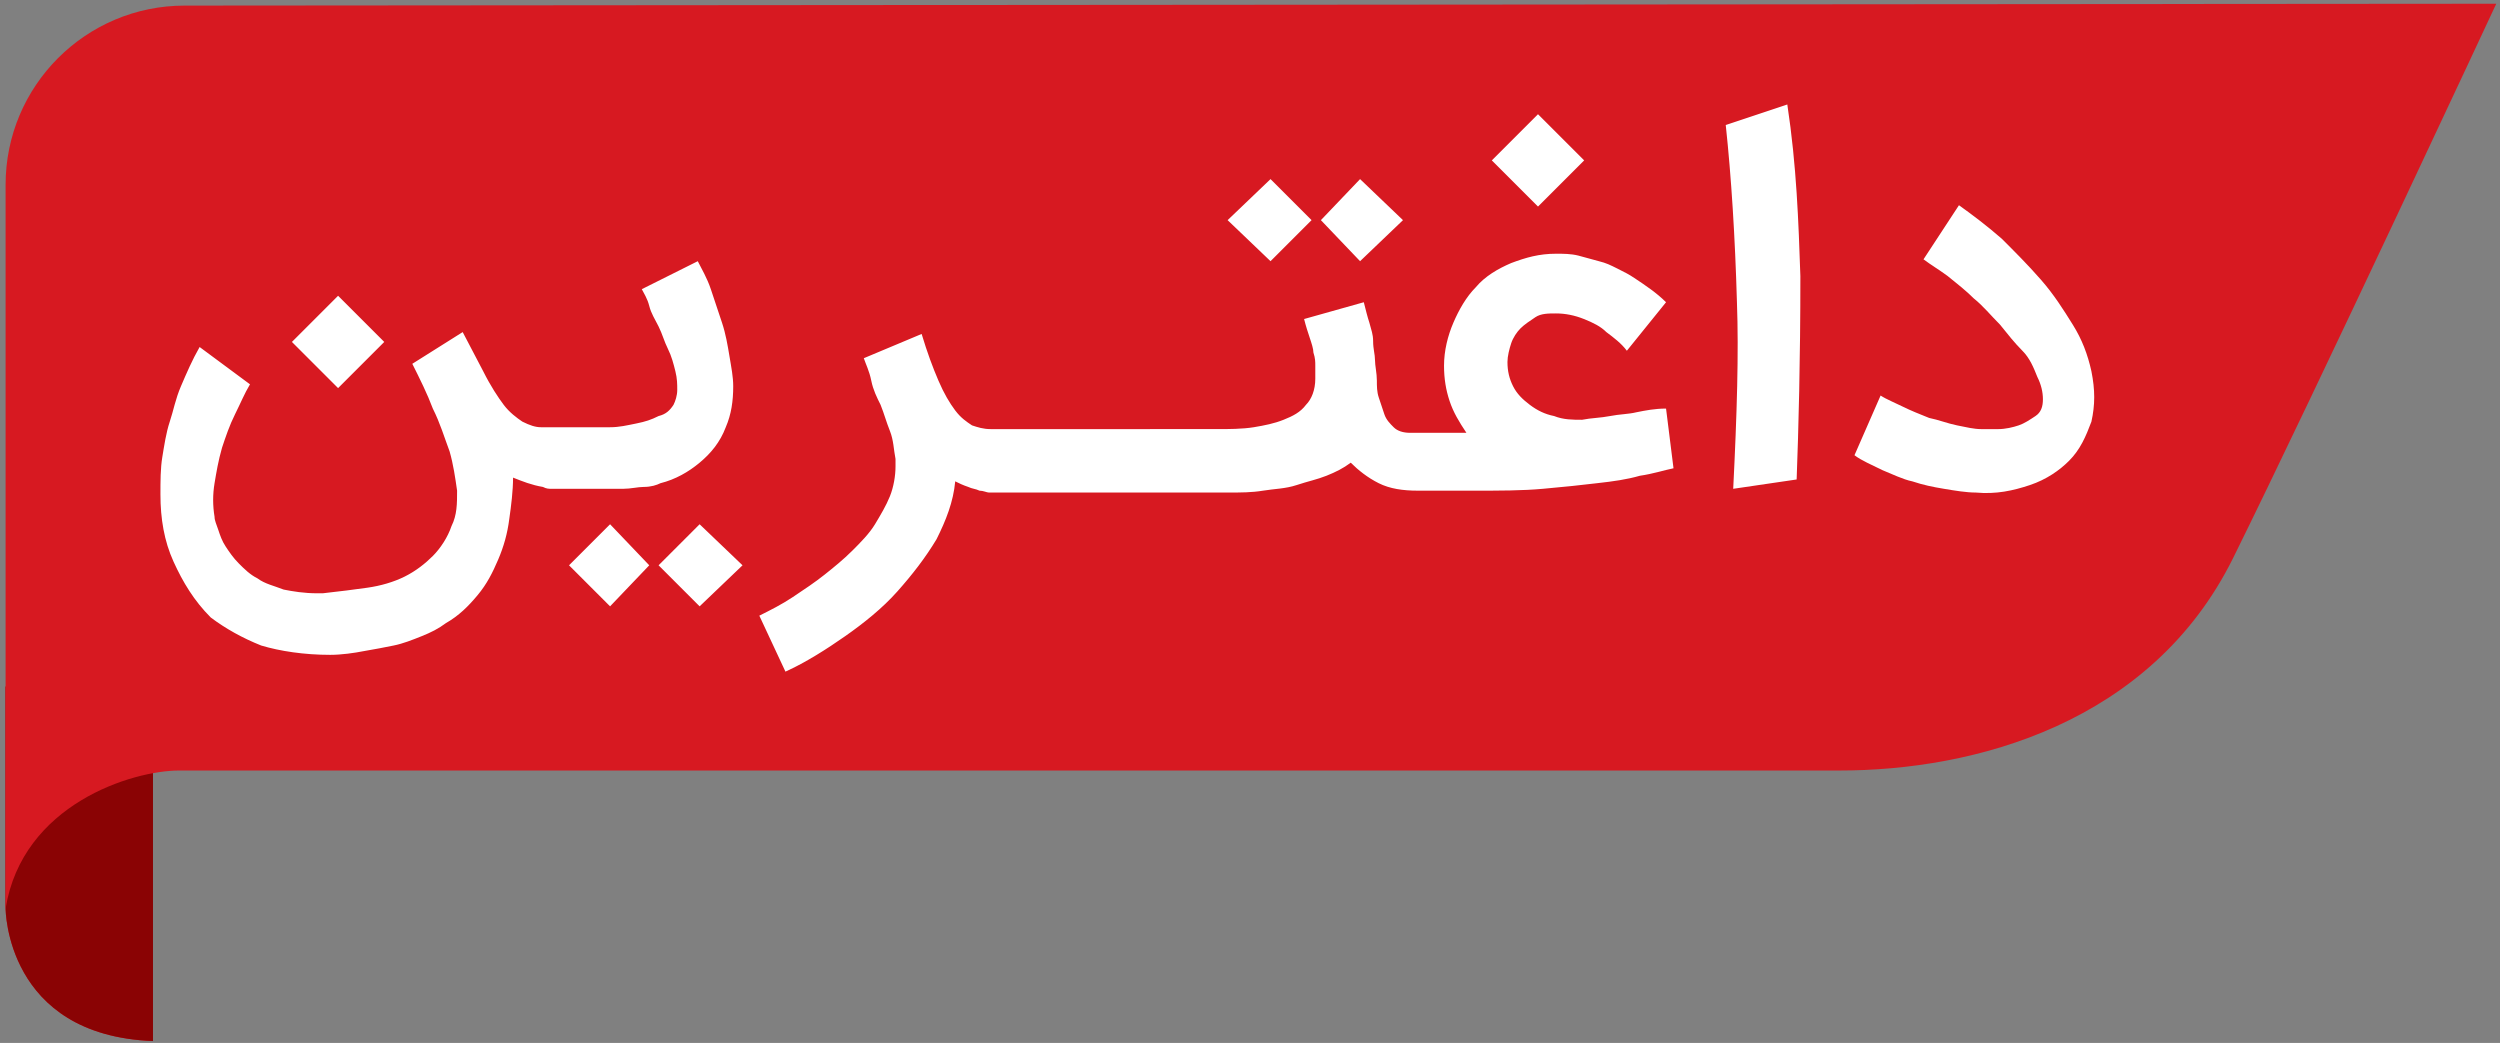
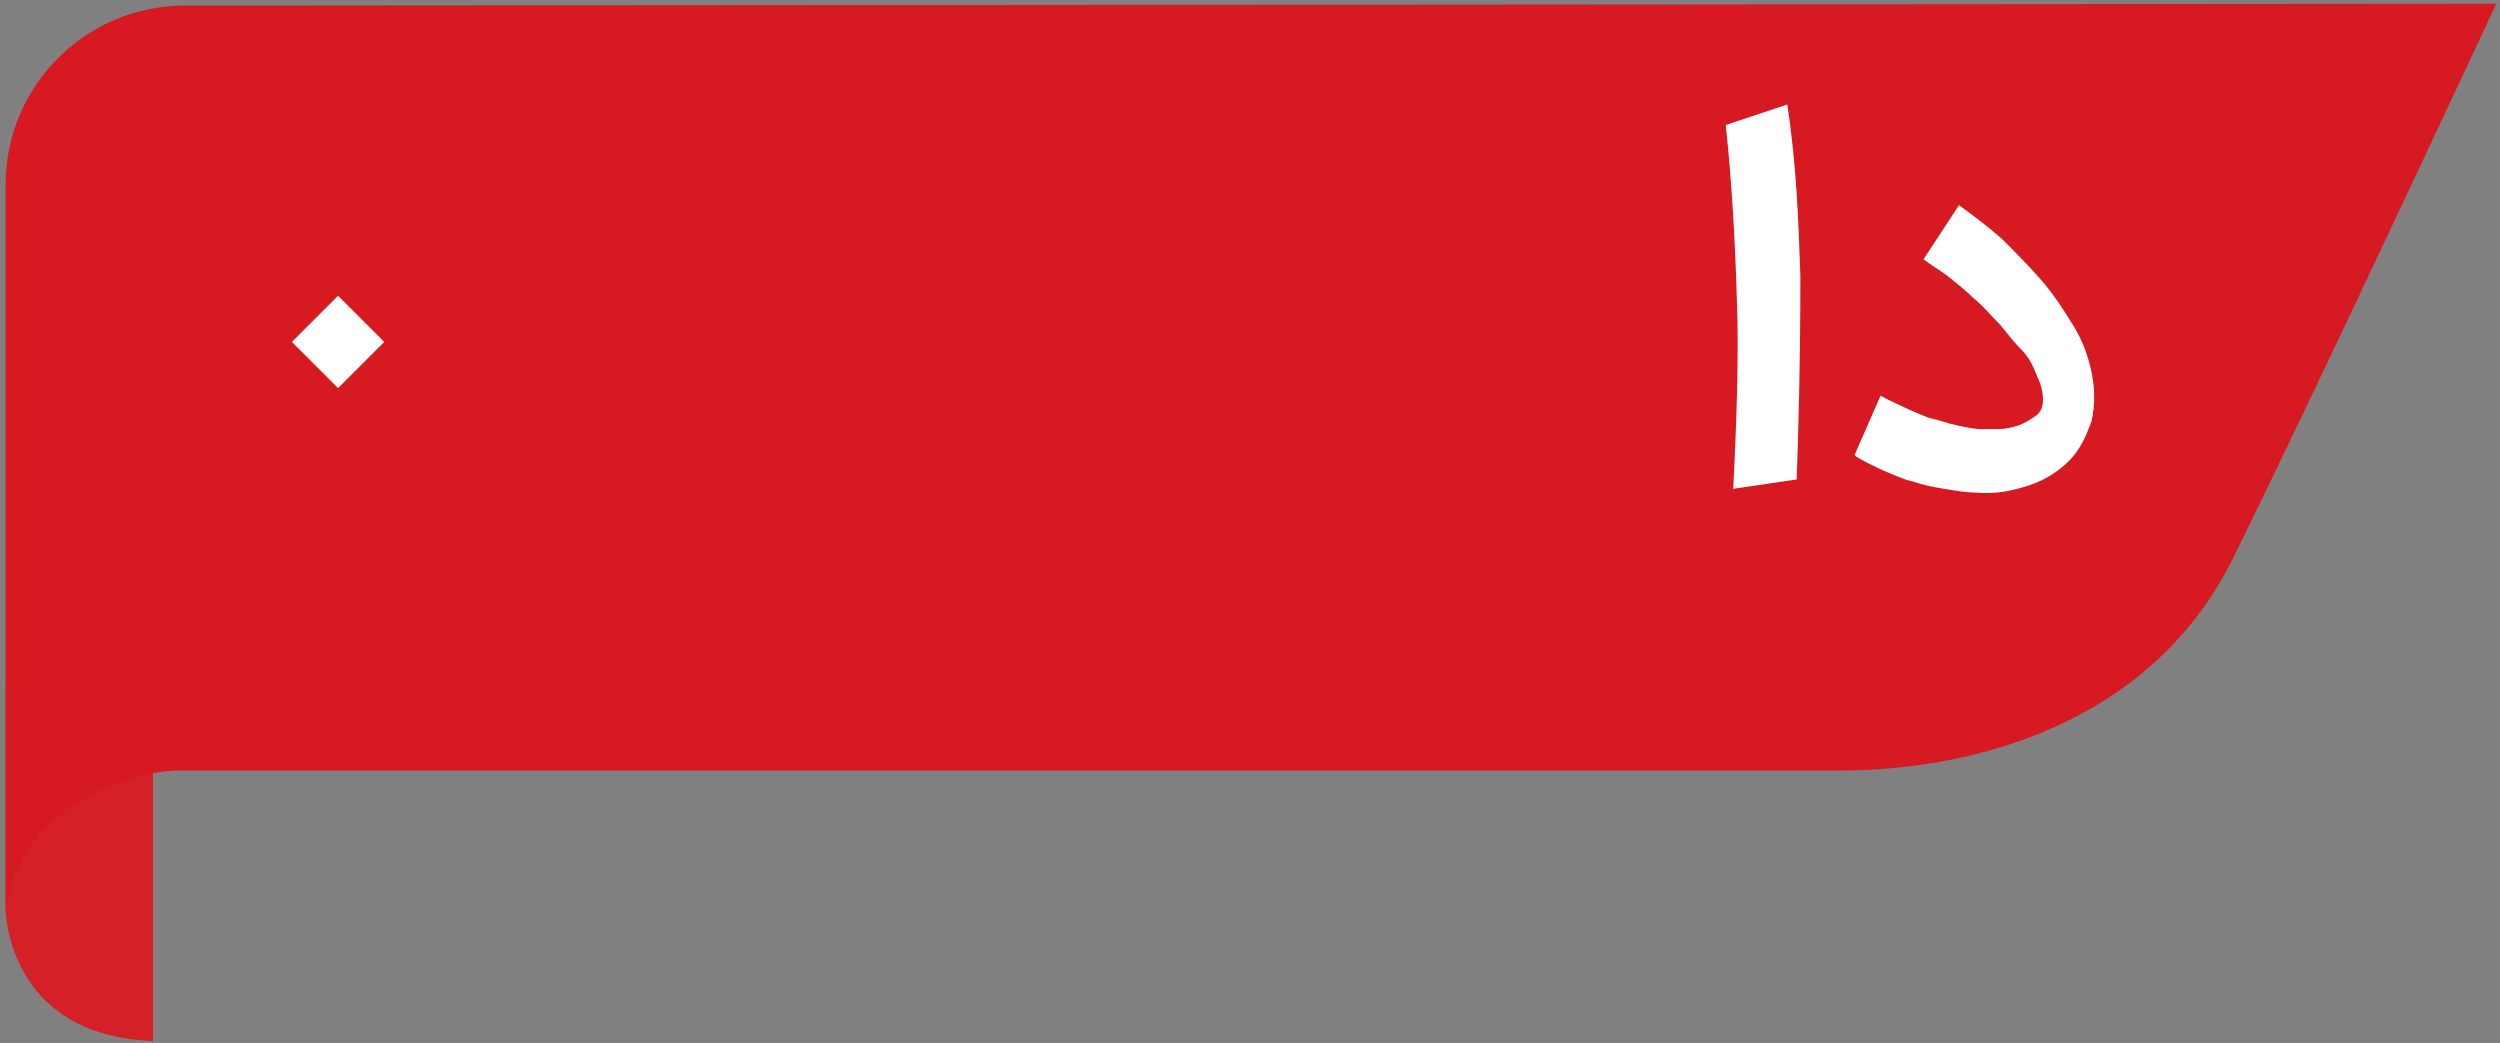
<svg xmlns="http://www.w3.org/2000/svg" version="1.1" id="Layer_1" x="0" y="0" viewBox="0 0 134 55.9" xml:space="preserve">
  <rect x="0" y="0" width="134" height="55.9" fill="#808080" stroke="none" />
  <style>.st3{fill:#fff}</style>
  <path d="M.3 48.7s0 6.8 7.9 7.1v-19H.3v11.9z" fill="#d52027" />
-   <path d="M.3 48.7s0 6.8 7.9 7.1v-19H.3v11.9z" fill="#8a0304" />
  <g>
    <path d="M9.9.3C4.6.3.3 4.6.3 9.9V48.7c.9-5.6 6.8-7.4 9.3-7.4h89c7.2 0 16.7-2.5 21.1-11.4C124.2 20.8 133.8.2 133.8.2L9.9.3z" fill="#d71921" />
  </g>
  <g>
    <path transform="rotate(-45.001 18.109 18.374)" class="st3" d="M16.4 16.6h3.5v3.5h-3.5z" />
-     <path class="st3" d="M30.5 30.3l2.2 2.2 2.1-2.2-2.1-2.2zM35.3 30.3l2.2 2.2 2.3-2.2-2.3-2.2zM32.3 26.2h1.1c.4 0 .8-.1 1.1-.1.4 0 .7-.1.9-.2.8-.2 1.5-.6 2.1-1.1s1.1-1.1 1.4-1.9c.3-.7.4-1.4.4-2.2 0-.5-.1-1-.2-1.6-.1-.6-.2-1.2-.4-1.8l-.6-1.8c-.2-.6-.5-1.1-.7-1.5l-3 1.5c.1.2.3.5.4.9s.3.7.5 1.1c.2.4.3.8.5 1.2s.3.8.4 1.2c.1.4.1.7.1 1s-.1.6-.2.8c-.2.3-.4.5-.8.6-.4.2-.7.3-1.2.4s-.9.2-1.4.2H29c-.3 0-.6-.1-1-.3-.3-.2-.7-.5-1-.9s-.7-1-1.1-1.8l-1.1-2.1-2.7 1.7c.4.8.8 1.6 1.1 2.4.4.8.6 1.5.9 2.3.2.7.3 1.4.4 2.1 0 .7 0 1.3-.3 1.9-.2.6-.6 1.2-1 1.6s-.9.8-1.5 1.1c-.6.3-1.3.5-2 .6s-1.5.2-2.4.3h-.1-.2c-.7 0-1.3-.1-1.8-.2-.5-.2-1-.3-1.4-.6-.4-.2-.7-.5-1-.8s-.5-.6-.7-.9-.3-.6-.4-.9c-.1-.3-.2-.5-.2-.7-.1-.6-.1-1.2 0-1.8.1-.6.2-1.2.4-1.9.2-.6.4-1.2.7-1.8s.5-1.1.8-1.6l-2.7-2c-.4.7-.7 1.4-1 2.1s-.4 1.3-.6 1.9-.3 1.3-.4 1.9-.1 1.3-.1 2c0 1.3.2 2.5.7 3.6s1.1 2.1 2 3c.8.6 1.7 1.1 2.7 1.5 1 .3 2.3.5 3.7.5.6 0 1.3-.1 1.8-.2.6-.1 1.1-.2 1.6-.3.5-.1 1-.3 1.5-.5s.9-.4 1.3-.7c.7-.4 1.2-.9 1.7-1.5s.8-1.2 1.1-1.9c.3-.7.5-1.4.6-2.2.1-.7.2-1.5.2-2.2.5.2 1 .4 1.6.5.2.1.3.1.5.1h2.7zM75.2 11.8l-2.3-2.2-2.1 2.2 2.1 2.2zM70.3 11.8l-2.2-2.2-2.3 2.2 2.3 2.2zM87.7 22.1c-.4.1-.9.1-1.4.2s-1 .1-1.5.2c-.5 0-1 0-1.5-.2-.5-.1-.9-.3-1.3-.6s-.7-.6-.9-1c-.2-.4-.3-.8-.3-1.3 0-.3.1-.7.2-1s.3-.6.5-.8.5-.4.8-.6c.3-.2.7-.2 1.1-.2.5 0 1 .1 1.5.3s.9.4 1.2.7c.4.3.8.6 1.1 1l2.1-2.6c-.5-.5-1.1-.9-1.7-1.3-.3-.2-.5-.3-.9-.5s-.6-.3-1-.4c-.4-.1-.7-.2-1.1-.3s-.8-.1-1.2-.1c-.9 0-1.6.2-2.4.5-.7.3-1.4.7-1.9 1.3-.5.5-.9 1.2-1.2 1.9-.3.7-.5 1.5-.5 2.3 0 .7.1 1.3.3 1.9.2.6.5 1.1.9 1.7h-3c-.4 0-.7-.1-.9-.3s-.4-.4-.5-.7l-.3-.9c-.1-.3-.1-.6-.1-.9 0-.4-.1-.8-.1-1.1s-.1-.6-.1-1-.1-.6-.2-1c-.1-.3-.2-.7-.3-1.1l-3.2.9c.1.4.2.7.3 1s.2.6.2.8c.1.3.1.5.1.7v.7c0 .6-.2 1.1-.5 1.4-.3.4-.7.6-1.2.8s-1 .3-1.6.4c-.6.1-1.4.1-1.9.1H53.1c-.4 0-.7-.1-1-.2-.3-.2-.6-.4-.9-.8-.3-.4-.6-.9-.9-1.6-.3-.7-.6-1.5-.9-2.5l-3.1 1.3c.1.3.3.7.4 1.2s.3.9.5 1.3c.2.5.3.9.5 1.4s.2 1 .3 1.5v.4c0 .5-.1 1.1-.3 1.6s-.5 1-.8 1.5-.8 1-1.2 1.4c-.5.5-1 .9-1.5 1.3s-1.1.8-1.7 1.2c-.6.4-1.2.7-1.8 1l1.4 3c1.1-.5 2.2-1.2 3.2-1.9s2-1.5 2.8-2.4 1.5-1.8 2.1-2.8c.5-1 .9-2 1-3.1.2.1.4.2.7.3.2.1.4.1.6.2.2 0 .4.1.5.1h12.9c.6 0 1.2 0 1.8-.1s1.2-.1 1.8-.3 1.1-.3 1.6-.5.9-.4 1.3-.7c.4.4.9.8 1.5 1.1.6.3 1.3.4 2.1.4h3c1.4 0 2.6 0 3.7-.1s2.1-.2 2.9-.3c.9-.1 1.6-.2 2.3-.4.7-.1 1.3-.3 1.8-.4l-.4-3.2c-.6 0-1.1.1-1.6.2z" />
-     <path transform="rotate(-45.009 82.5 8.59)" class="st3" d="M80.7 6.8h3.5v3.5h-3.5z" />
    <path class="st3" d="M95.8 5.6l-3.3 1.1c.3 2.8.5 6 .6 9.5.1 2.7 0 6-.2 10l3.4-.5c.1-2.7.2-6.3.2-10.9-.1-2.9-.2-5.9-.7-9.2zM112.1 19.9c-.2-.9-.5-1.7-1-2.5s-1-1.6-1.7-2.4c-.7-.8-1.4-1.5-2.1-2.2-.8-.7-1.6-1.3-2.3-1.8l-1.9 2.9c.4.3.9.6 1.3.9.5.4 1 .8 1.4 1.2.5.4.9.9 1.4 1.4.4.5.8 1 1.2 1.4s.6.9.8 1.4c.2.4.3.8.3 1.2s-.1.7-.4.9-.6.4-.9.5-.7.2-1.1.2h-.9c-.4 0-.8-.1-1.3-.2s-1-.3-1.5-.4c-.5-.2-1-.4-1.4-.6s-.9-.4-1.2-.6l-1.4 3.2c.4.3.9.5 1.5.8.5.2 1.1.5 1.6.6.6.2 1.1.3 1.7.4s1.2.2 1.7.2c1.1.1 2-.1 2.9-.4s1.6-.8 2.1-1.3c.6-.6.9-1.3 1.2-2.1.2-.9.2-1.7 0-2.7z" />
  </g>
</svg>